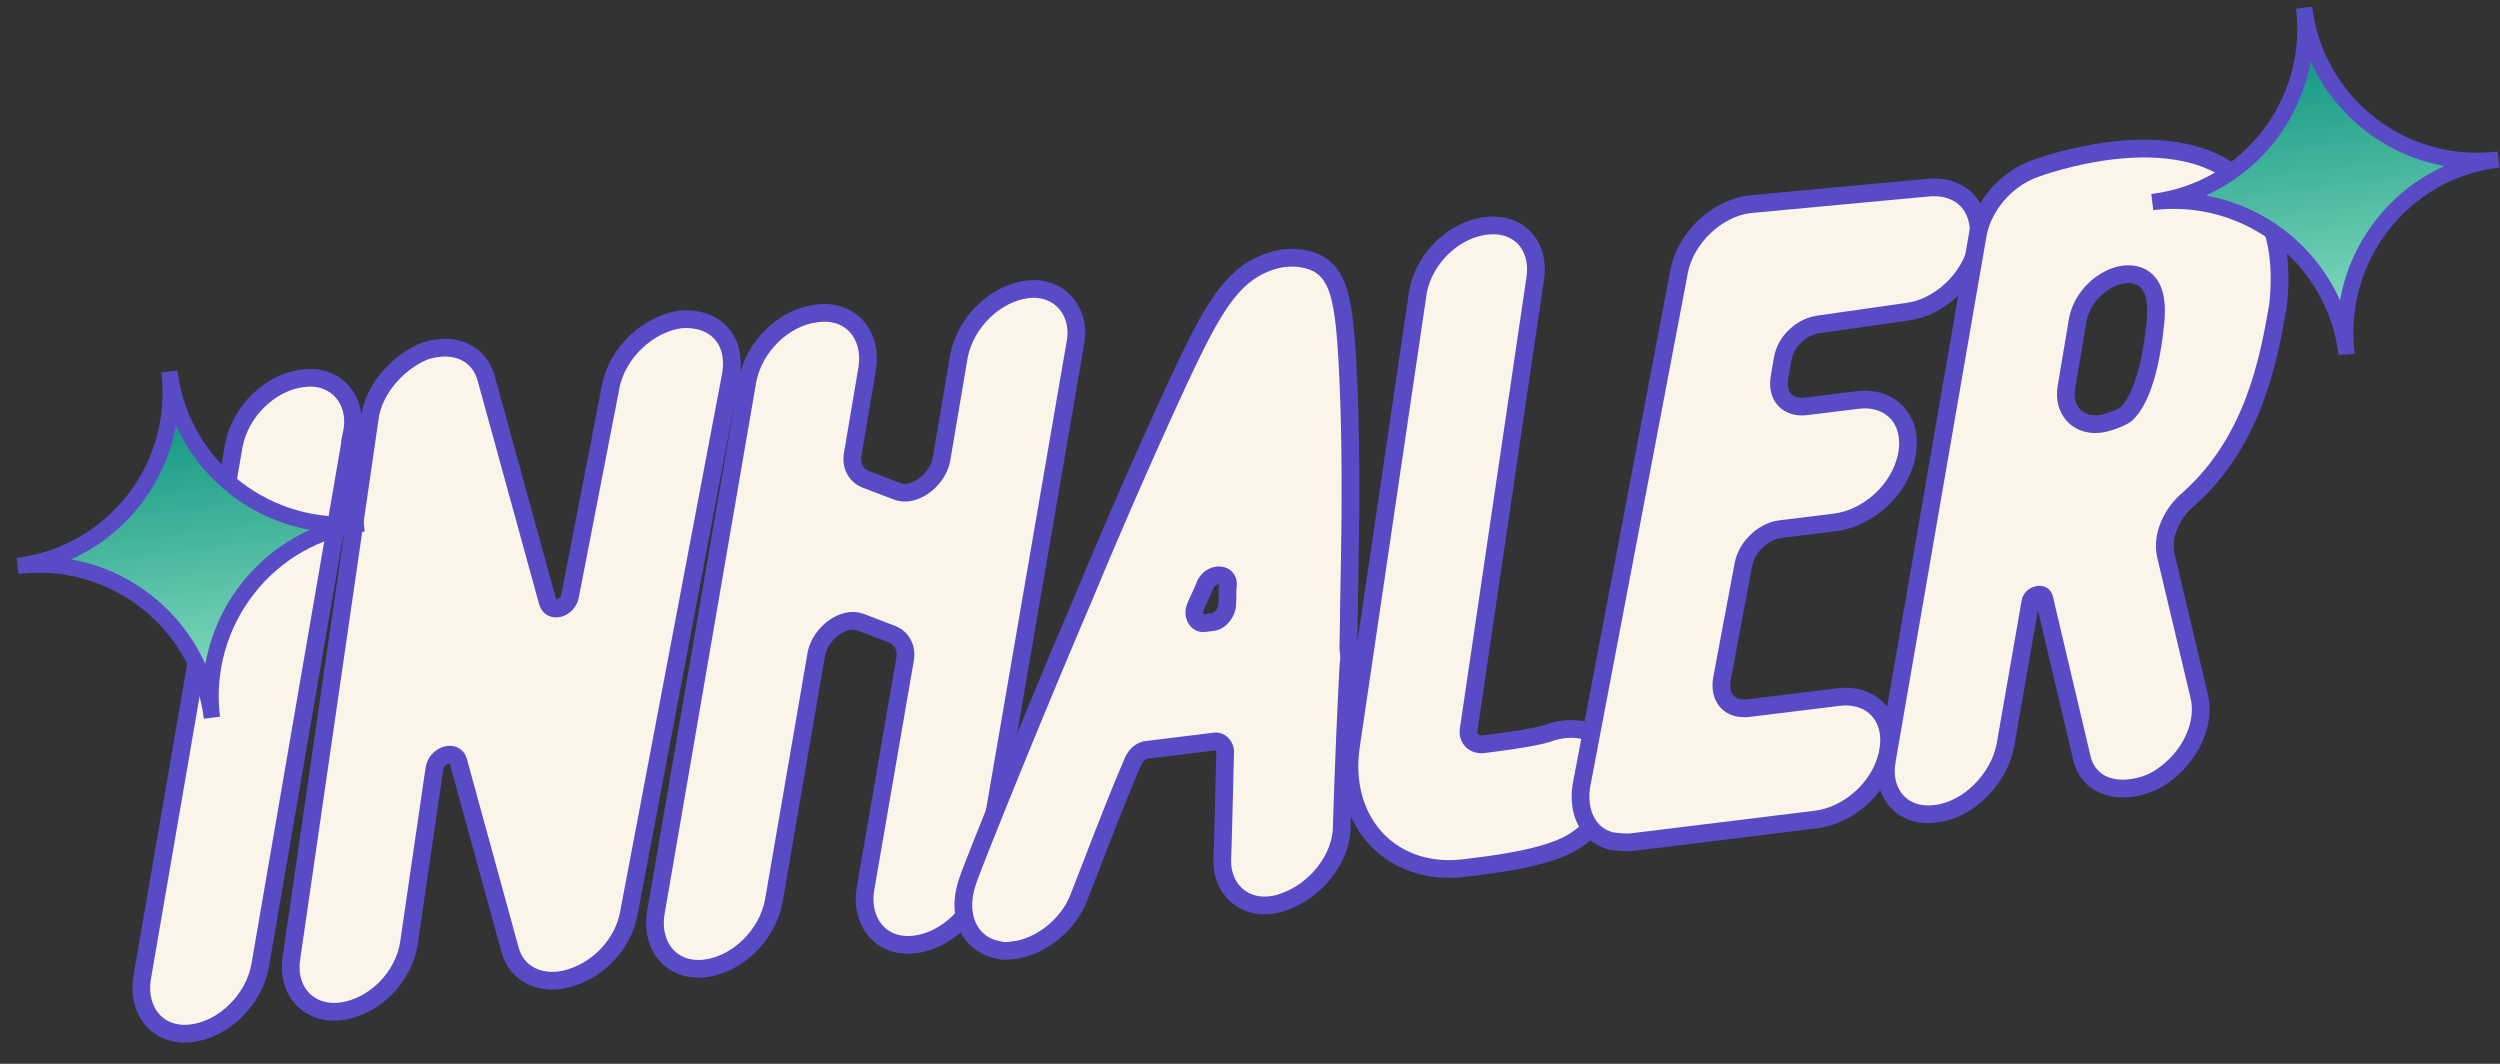
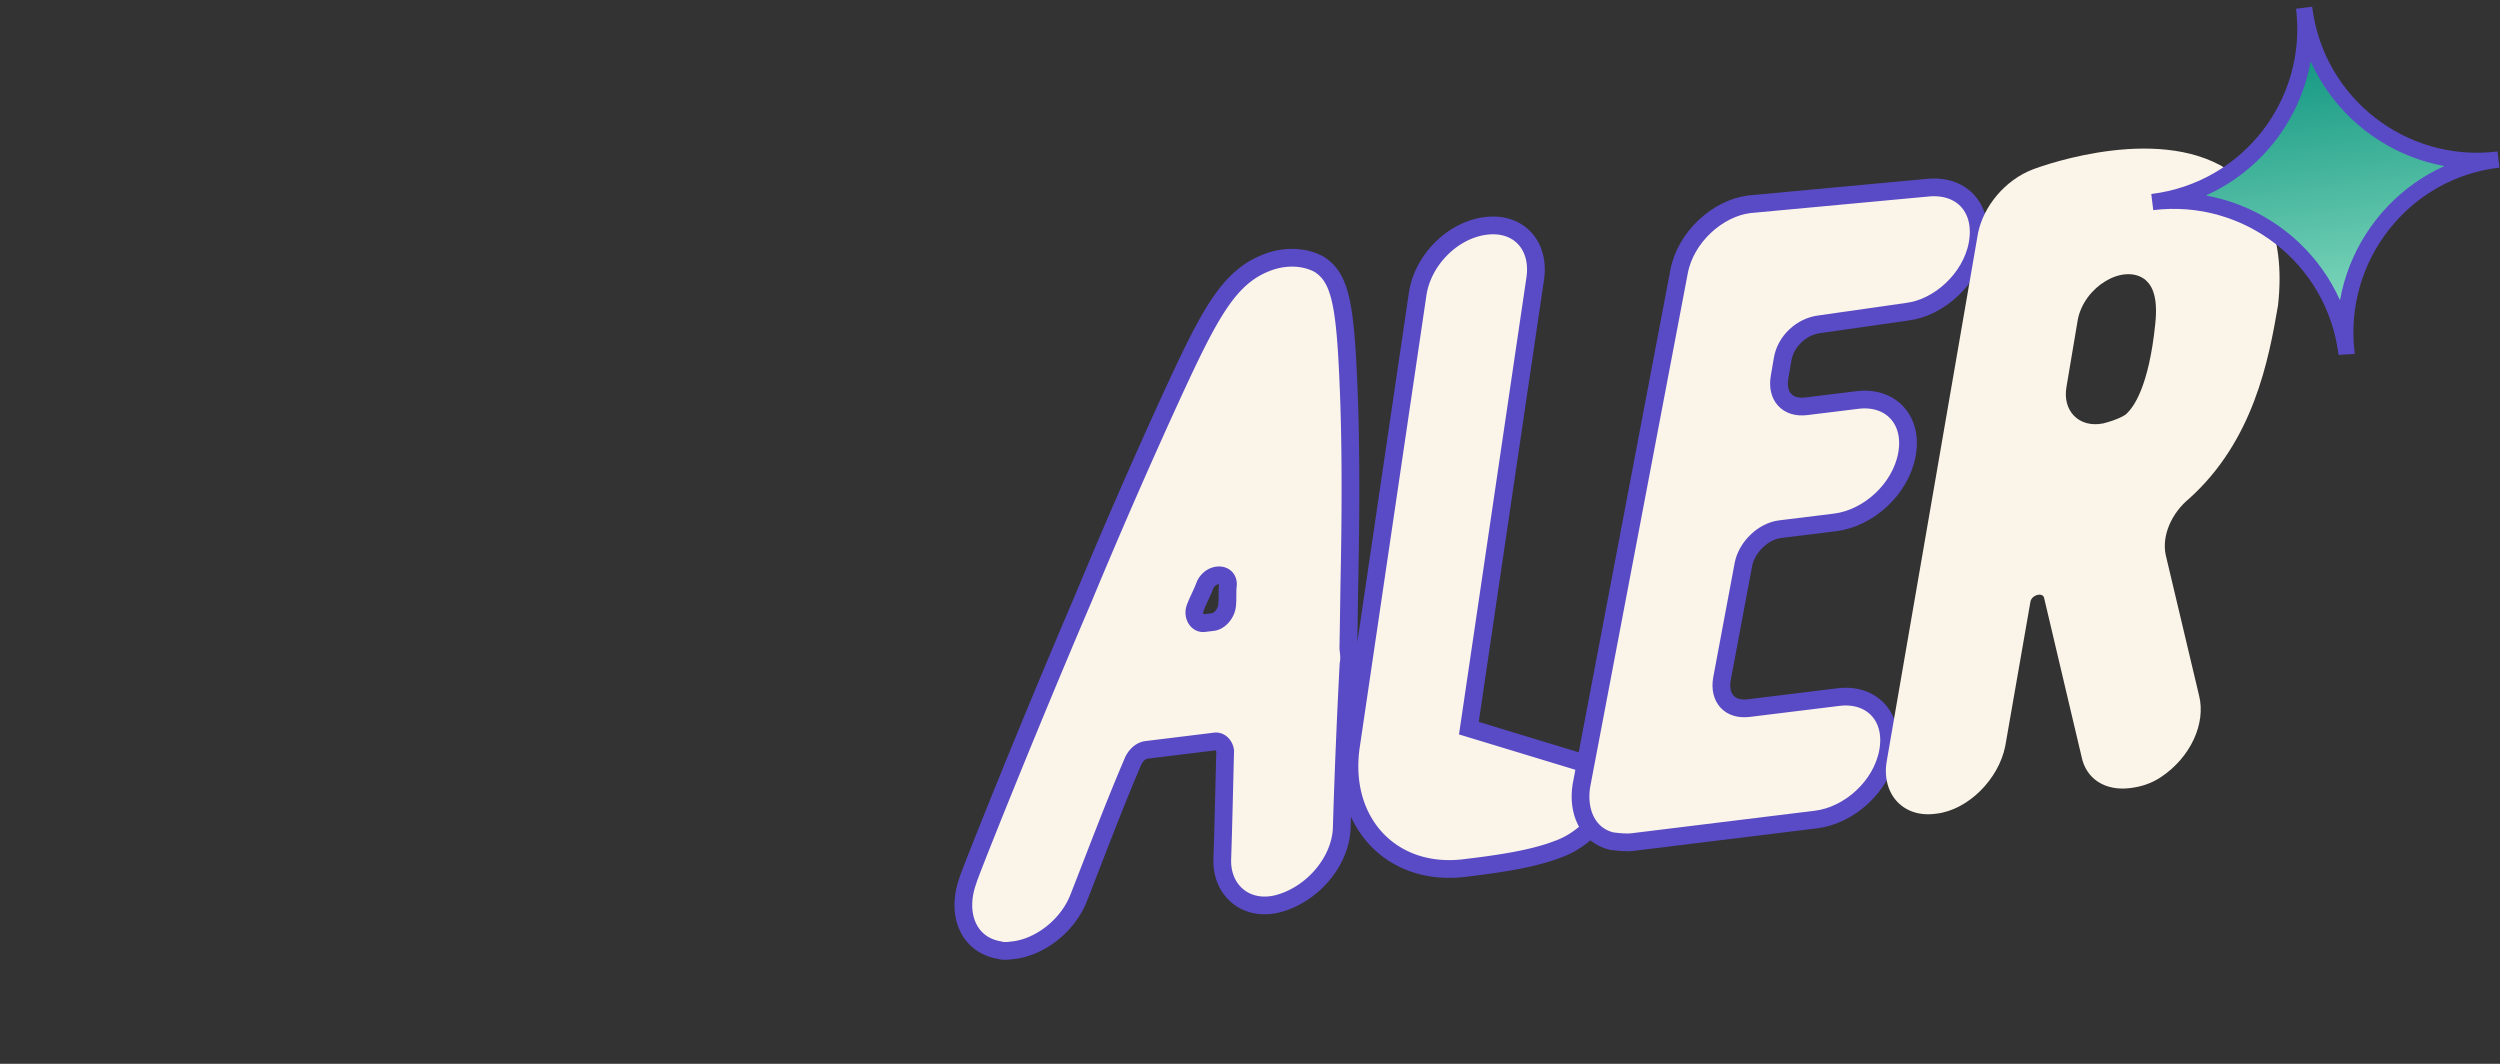
<svg xmlns="http://www.w3.org/2000/svg" width="141" height="60" fill="none">
  <rect width="100%" height="100%" fill="#333333" stroke="none" />
-   <path fill="#FBF4E8" stroke="#594AC6" stroke-miterlimit="10" d="M19.847 24.422 14.67 54.477c-.364 1.959-2.08 3.58-3.866 3.799-1.886.232-3.073-1.235-2.796-3.082l5.176-30.055c.363-1.959 2.079-3.58 3.865-3.8l.1-.012c1.786-.219 3.073 1.235 2.697 3.095Zm21.365-3.228L35.465 51.52c-.3 1.65-1.631 3.122-3.282 3.627-1.552.493-3.039-.13-3.42-1.595l-2.916-10.624c-.185-.682-1.252-.35-1.353.469l-1.423 9.746c-.265 1.947-1.968 3.667-3.854 3.898-1.786.22-3.061-1.135-2.784-2.982l4.42-30.466c.202-1.637 1.62-3.221 3.159-3.813 1.65-.505 3.038.13 3.42 1.595l3.458 12.572c.184.682 1.152.362 1.266-.357l2.283-11.766c.364-1.959 2.178-3.592 3.965-3.812 1.997-.144 3.172 1.223 2.808 3.182Zm19.428-1.781-5.175 30.054c-.364 1.96-2.08 3.58-3.866 3.8-1.886.231-3.073-1.235-2.796-3.082l2.236-12.97c.125-.62-.146-1.19-.68-1.427l-1.796-.687c-.954-.386-2.246.578-2.51 1.72l-2.411 13.997c-.364 1.96-2.08 3.58-3.866 3.8-1.886.231-3.074-1.235-2.797-3.082l5.176-30.055c.364-1.96 2.08-3.58 3.866-3.8l.1-.012c1.885-.231 3.073 1.235 2.796 3.082l-.817 4.836c-.126.62.146 1.191.679 1.428l1.797.686c.954.386 2.246-.578 2.51-1.719l.992-5.864c.364-1.96 2.08-3.58 3.866-3.8s3.073 1.235 2.697 3.095Z" />
-   <path fill="#FBF4E8" stroke="#594AC6" stroke-miterlimit="10" d="M75.676 46.684c-.066 1.922-1.657 3.73-3.507 4.259-1.849.529-3.31-.702-3.231-2.525.066-1.923.108-4.044.162-6.065-.037-.298-.272-.572-.57-.535l-3.87.475c-.298.037-.572.272-.734.594-1.097 2.553-2.083 5.193-3.08 7.733-.612 1.587-2.177 2.786-3.666 2.969-.298.037-.596.073-.806-.002-1.748-.289-2.464-2.015-1.79-3.91-.012-.1 3.143-8.044 6.51-15.913a348 348 0 0 1 4.873-11.177c2.306-5.018 3.365-7.063 5.686-7.851.968-.32 1.985-.244 2.74.167 1.202.76 1.484 2.236 1.672 7.049.106 2.505.136 6.028.052 10.27-.028 1.414-.043 2.927-.071 4.341.036.298.073.595.01.905-.272 5.172-.38 9.215-.38 9.215Zm-7.764-11.54.496-.061c.397-.049.746-.495.796-.904s.002-.806.053-1.215c.013-.707-.991-.685-1.303.059-.15.421-.399.855-.549 1.276s.11.893.507.845Zm23.201 8.436c.021 1.81-1.46 3.705-3.296 4.333-1.155.444-2.73.738-4.716.982l-.496.061c-4.169.512-7.077-2.657-6.397-6.972l3.739-25.345c.265-1.947 1.968-3.667 3.853-3.899 1.886-.231 3.062 1.136 2.785 2.983l-3.74 25.345c-.125.62.32.968.817.907 2.382-.292 3.363-.513 3.747-.661 2.036-.653 3.77.343 3.704 2.265Z" />
+   <path fill="#FBF4E8" stroke="#594AC6" stroke-miterlimit="10" d="M75.676 46.684c-.066 1.922-1.657 3.73-3.507 4.259-1.849.529-3.31-.702-3.231-2.525.066-1.923.108-4.044.162-6.065-.037-.298-.272-.572-.57-.535l-3.87.475c-.298.037-.572.272-.734.594-1.097 2.553-2.083 5.193-3.08 7.733-.612 1.587-2.177 2.786-3.666 2.969-.298.037-.596.073-.806-.002-1.748-.289-2.464-2.015-1.79-3.91-.012-.1 3.143-8.044 6.51-15.913a348 348 0 0 1 4.873-11.177c2.306-5.018 3.365-7.063 5.686-7.851.968-.32 1.985-.244 2.74.167 1.202.76 1.484 2.236 1.672 7.049.106 2.505.136 6.028.052 10.27-.028 1.414-.043 2.927-.071 4.341.036.298.073.595.01.905-.272 5.172-.38 9.215-.38 9.215Zm-7.764-11.54.496-.061c.397-.049.746-.495.796-.904s.002-.806.053-1.215c.013-.707-.991-.685-1.303.059-.15.421-.399.855-.549 1.276s.11.893.507.845Zm23.201 8.436c.021 1.81-1.46 3.705-3.296 4.333-1.155.444-2.73.738-4.716.982l-.496.061c-4.169.512-7.077-2.657-6.397-6.972l3.739-25.345c.265-1.947 1.968-3.667 3.853-3.899 1.886-.231 3.062 1.136 2.785 2.983l-3.74 25.345Z" />
  <path fill="#FBF4E8" stroke="#594AC6" stroke-miterlimit="10" d="M102.617 18.289c-.993.122-1.9.938-2.076 1.967l-.176 1.03c-.176 1.029.418 1.762 1.51 1.628l2.878-.354c1.886-.231 3.161 1.124 2.797 3.082-.364 1.96-2.179 3.593-4.065 3.824l-3.077.378c-.992.122-1.887 1.038-2.075 1.968l-1.218 6.497c-.175 1.029.418 1.762 1.51 1.628l5.062-.622c1.886-.231 3.161 1.123 2.797 3.082-.364 1.96-2.179 3.593-4.065 3.824L92.097 47.49c-.397.048-.806-.002-1.216-.053-1.35-.338-1.918-1.678-1.692-3.117l5.508-28.987c.364-1.959 2.179-3.592 3.965-3.812l10.161-.945c1.898-.132 3.073 1.235 2.709 3.194s-2.178 3.592-3.965 3.811z" />
  <path fill="#FBF4E8" d="M123.47 28.12q-.148.02 0 0c-1.007.83-1.555 2.106-1.322 3.185l1.881 7.93c.393 1.564-.479 3.485-2.156 4.597-.559.371-1.143.544-1.738.617-1.39.17-2.48-.502-2.737-1.78l-2.102-8.91c-.049-.397-.731-.213-.782.197l-1.419 8.133c-.376 1.86-2.079 3.58-3.866 3.8l-.099.012c-1.886.231-3.074-1.235-2.697-3.095l5.125-29.645c.313-1.55 1.544-3.01 3.084-3.603.769-.296 7.435-2.626 11.311.223 1.437 1.033 3.007 3.157 2.527 7.448-.528 3.087-1.381 7.625-5.01 10.892m-6.92-6.303c-.239 1.339.689 2.333 2.067 2.063.782-.196 1.254-.456 1.341-.567.36-.347 1.231-1.461 1.598-5.033.19-1.736-.28-2.282-.614-2.544-1.214-.858-3.375.415-3.751 2.274z" />
-   <path stroke="#594AC6" stroke-miterlimit="10" d="M123.47 28.12q-.148.02 0 0Zm0 0c-1.007.83-1.555 2.106-1.322 3.185l1.881 7.93c.393 1.564-.479 3.485-2.156 4.597-.559.371-1.143.544-1.738.617-1.39.17-2.48-.502-2.737-1.78l-2.102-8.91c-.049-.397-.731-.213-.782.197l-1.419 8.133c-.376 1.86-2.079 3.58-3.866 3.8l-.099.012c-1.886.231-3.074-1.235-2.697-3.095l5.125-29.645c.313-1.55 1.544-3.01 3.084-3.603.769-.296 7.435-2.626 11.311.223 1.437 1.033 3.007 3.157 2.527 7.448-.528 3.087-1.381 7.625-5.01 10.892Zm-6.92-6.303c-.239 1.339.689 2.333 2.067 2.063.782-.196 1.254-.456 1.341-.567.36-.347 1.231-1.461 1.598-5.033.19-1.736-.28-2.282-.614-2.544-1.214-.858-3.375.415-3.751 2.274z" />
-   <path fill="url(#a)" stroke="#594AC6" stroke-miterlimit="10" stroke-width=".916" d="M11.952 40.48c-.665-5.41-5.586-9.223-10.96-8.563 5.41-.664 9.222-5.586 8.563-10.96.664 5.411 5.585 9.223 10.96 8.563-5.38.624-9.228 5.55-8.563 10.96Z" />
  <path fill="url(#b)" stroke="#594AC6" stroke-miterlimit="10" stroke-width=".916" d="M132.348 19.96c-.664-5.412-5.586-9.224-10.96-8.564 5.411-.664 9.223-5.585 8.563-10.96.664 5.411 5.586 9.223 10.96 8.563-5.379.624-9.227 5.55-8.563 10.96Z" />
  <defs>
    <linearGradient id="a" x1="11.95" x2="9.553" y1="40.483" y2="20.957" gradientUnits="userSpaceOnUse">
      <stop stop-color="#91E2C5" />
      <stop offset="1" stop-color="#008C78" />
    </linearGradient>
    <linearGradient id="b" x1="132.347" x2="129.949" y1="19.962" y2=".436" gradientUnits="userSpaceOnUse">
      <stop stop-color="#91E2C5" />
      <stop offset="1" stop-color="#008C78" />
    </linearGradient>
  </defs>
</svg>